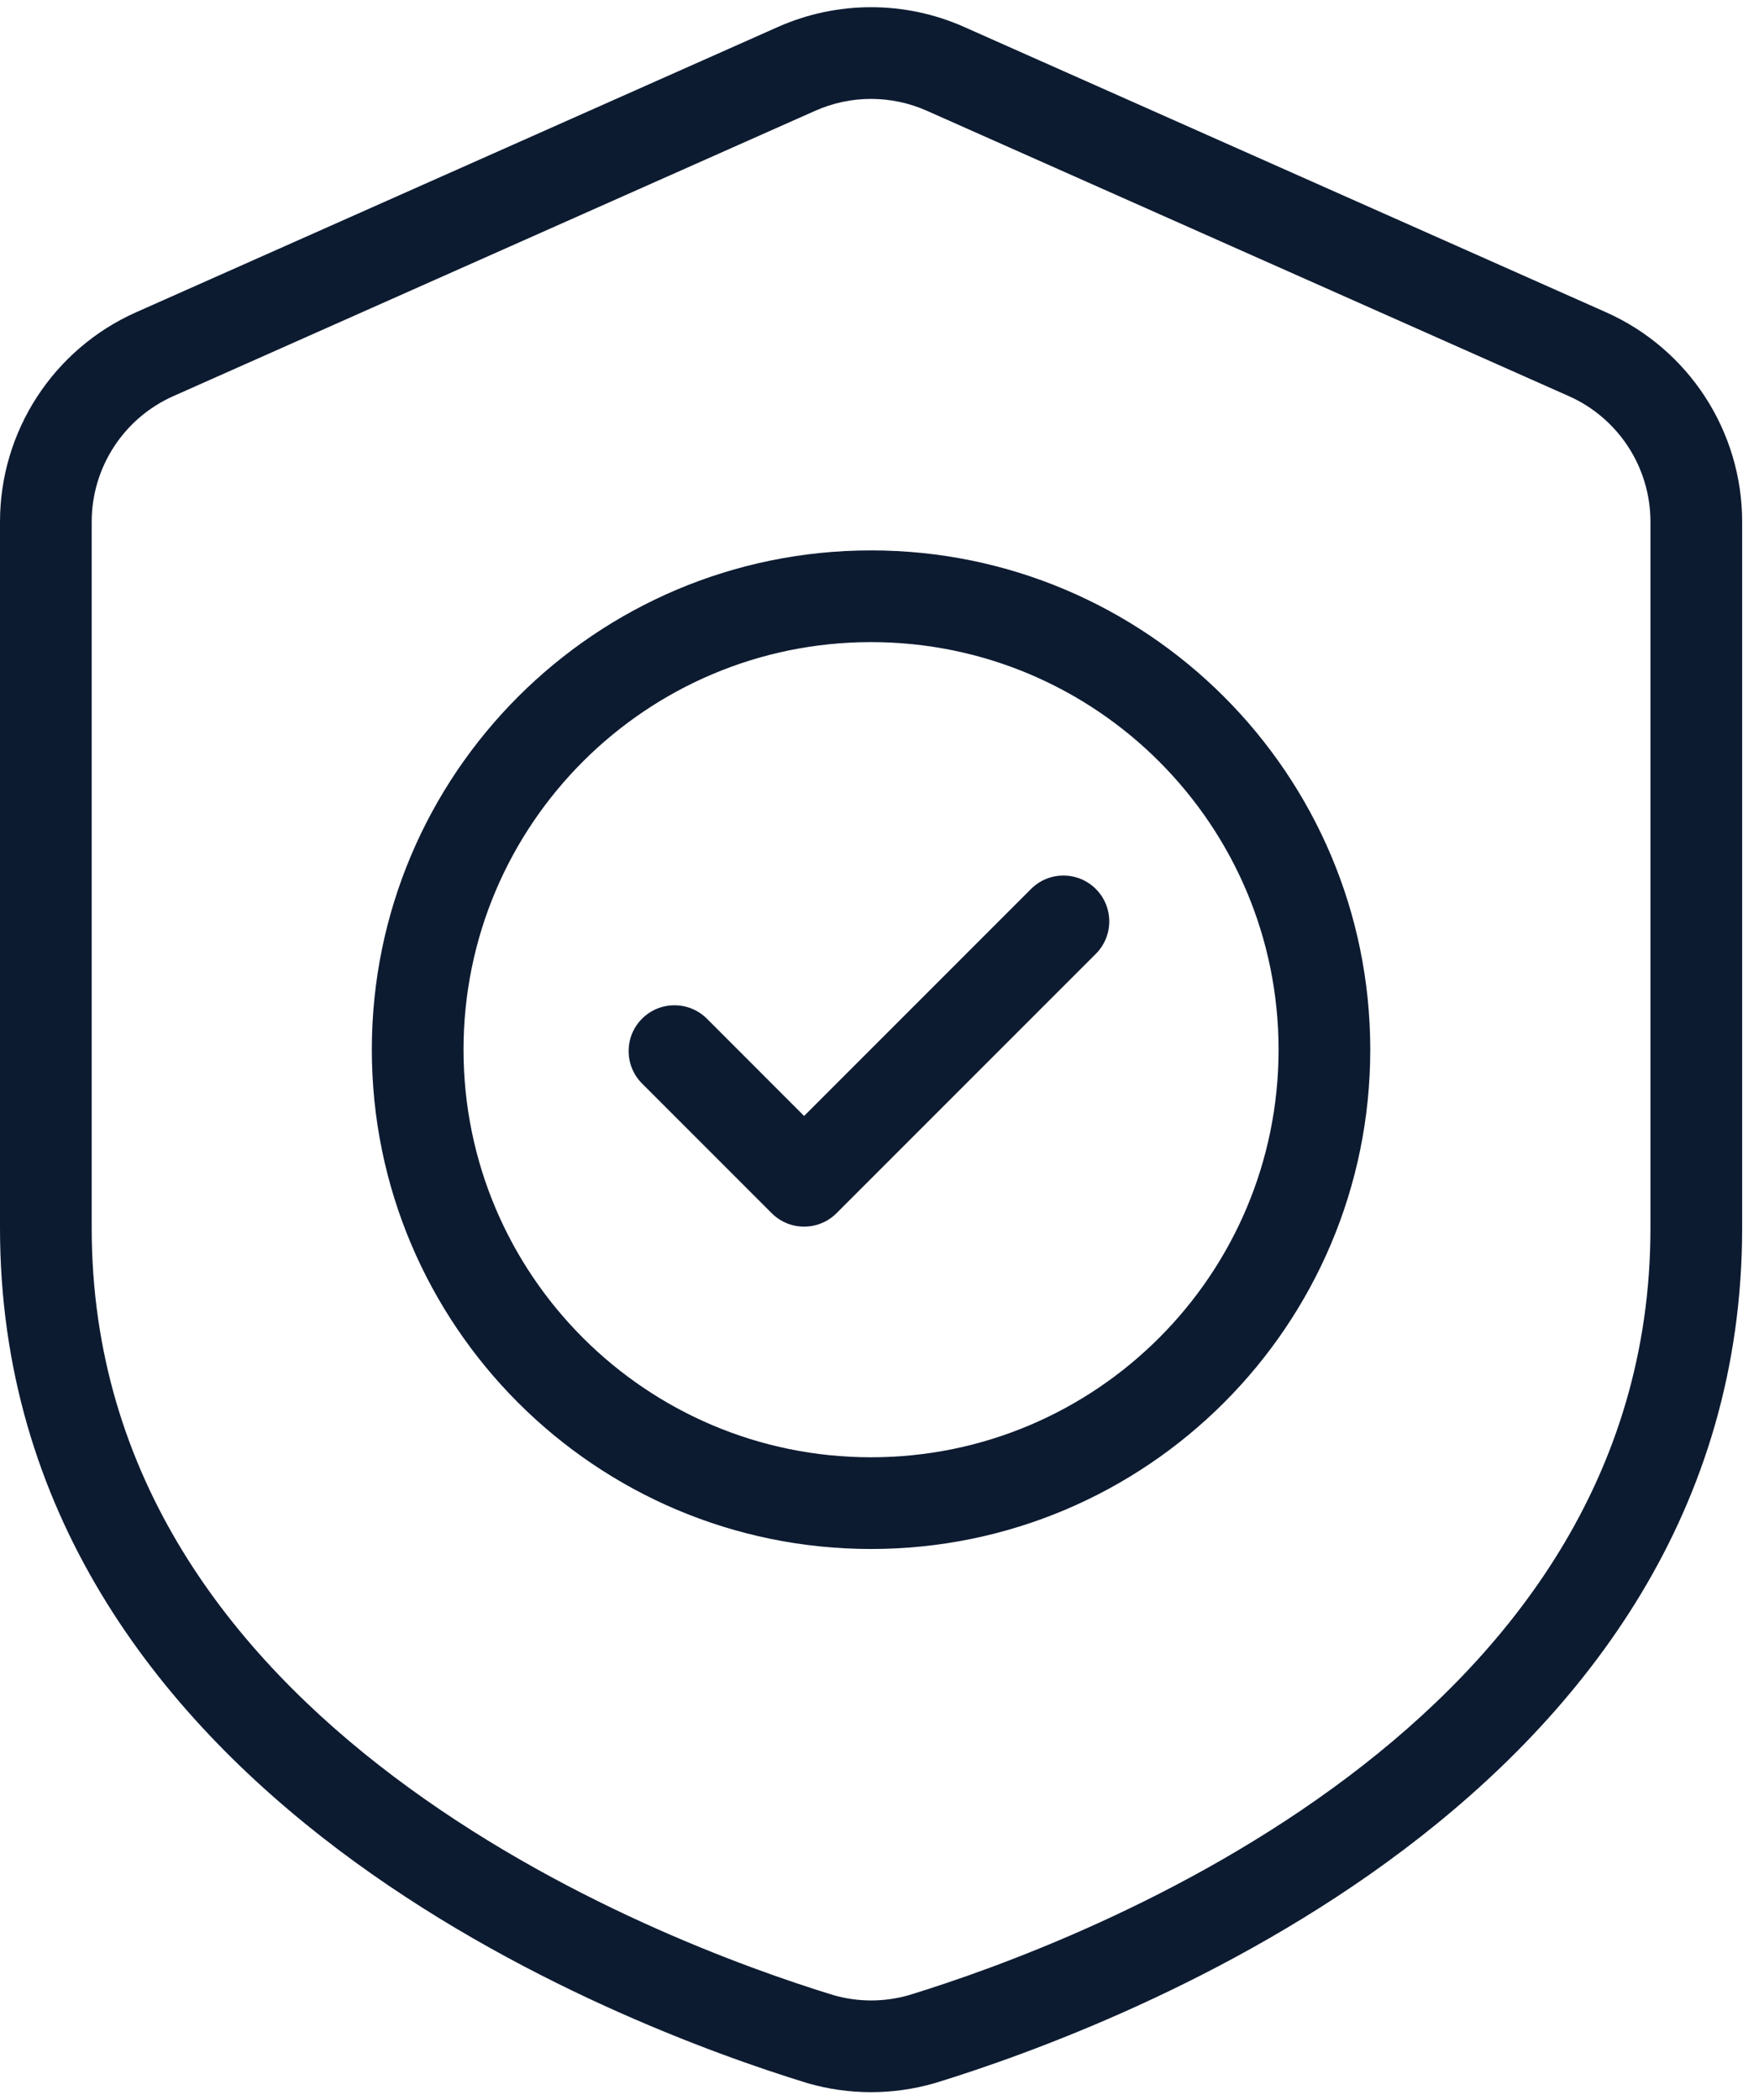
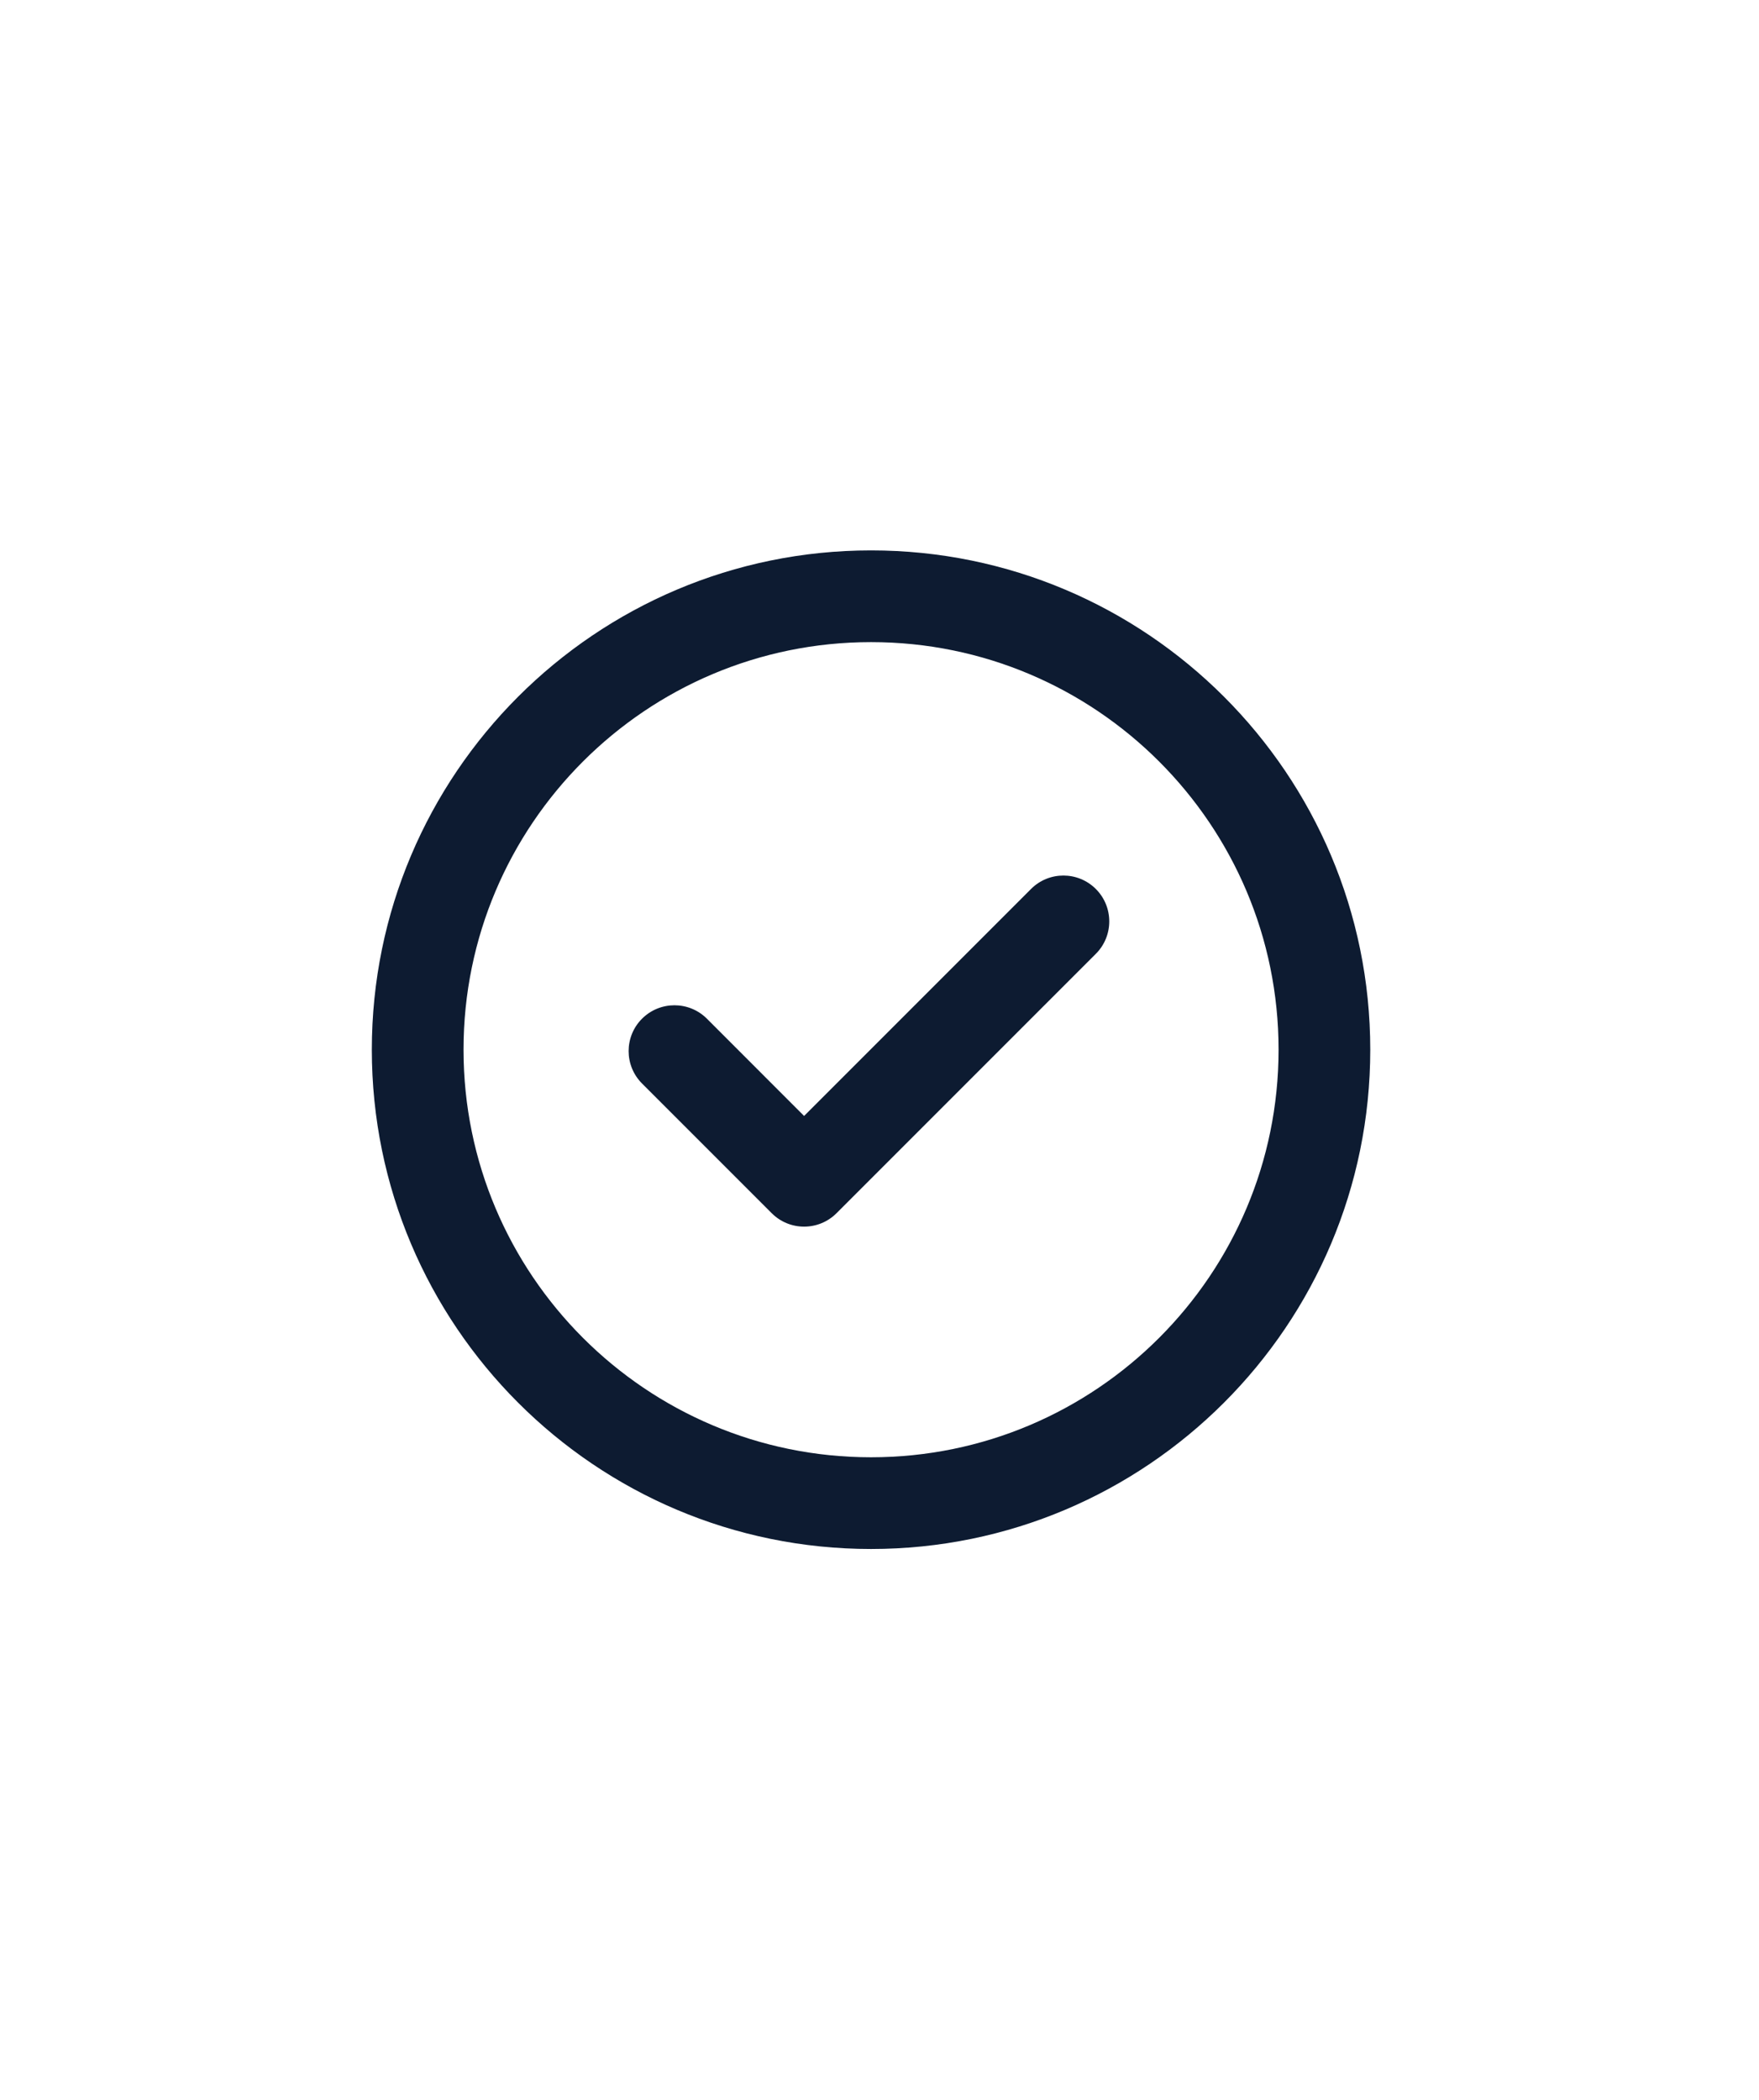
<svg xmlns="http://www.w3.org/2000/svg" width="31" height="37" viewBox="0 0 31 37" fill="none">
-   <path fill-rule="evenodd" clip-rule="evenodd" d="M30.703 9.194C30.703 7.598 29.762 6.151 28.304 5.502C25.301 4.168 19.569 1.62 16.992 0.475C15.948 0.011 14.755 0.011 13.71 0.475C11.134 1.62 5.402 4.168 2.399 5.502C0.94 6.151 0 7.598 0 9.194V21.637C0 26.626 2.76 30.174 5.963 32.591C9.076 34.939 12.595 36.203 14.225 36.703C14.229 36.704 14.234 36.705 14.238 36.707C14.965 36.916 15.737 36.916 16.464 36.707C16.469 36.706 16.474 36.705 16.479 36.703C18.108 36.203 21.627 34.94 24.74 32.591C27.943 30.174 30.703 26.626 30.703 21.637V9.194ZM29.087 9.194V21.637C29.087 26.049 26.6 29.163 23.767 31.3C20.848 33.503 17.547 34.685 16.012 35.156C15.582 35.278 15.125 35.278 14.695 35.156C13.157 34.684 9.856 33.503 6.936 31.3C4.103 29.163 1.616 26.049 1.616 21.637V9.194C1.616 8.236 2.18 7.368 3.056 6.979C6.058 5.644 11.79 3.097 14.367 1.952C14.993 1.673 15.709 1.673 16.335 1.952C18.913 3.097 24.645 5.644 27.647 6.979C28.523 7.368 29.087 8.236 29.087 9.194Z" fill="#0D1B31" />
  <path fill-rule="evenodd" clip-rule="evenodd" d="M15.351 9.698C10.495 9.698 6.553 13.64 6.553 18.495C6.553 23.351 10.495 27.293 15.351 27.293C20.207 27.293 24.149 23.351 24.149 18.495C24.149 13.64 20.207 9.698 15.351 9.698ZM15.351 11.314C19.315 11.314 22.533 14.531 22.533 18.495C22.533 22.459 19.315 25.677 15.351 25.677C11.387 25.677 8.169 22.459 8.169 18.495C8.169 14.531 11.387 11.314 15.351 11.314Z" fill="#0D1B31" />
  <path fill-rule="evenodd" clip-rule="evenodd" d="M11.315 19.091L13.6 21.376C13.915 21.692 14.427 21.692 14.743 21.376L19.313 16.806C19.628 16.491 19.628 15.979 19.313 15.664C18.997 15.348 18.485 15.348 18.17 15.664L14.171 19.663L12.458 17.949C12.142 17.634 11.631 17.634 11.315 17.949C11 18.264 11 18.776 11.315 19.091Z" fill="#0D1B31" />
</svg>